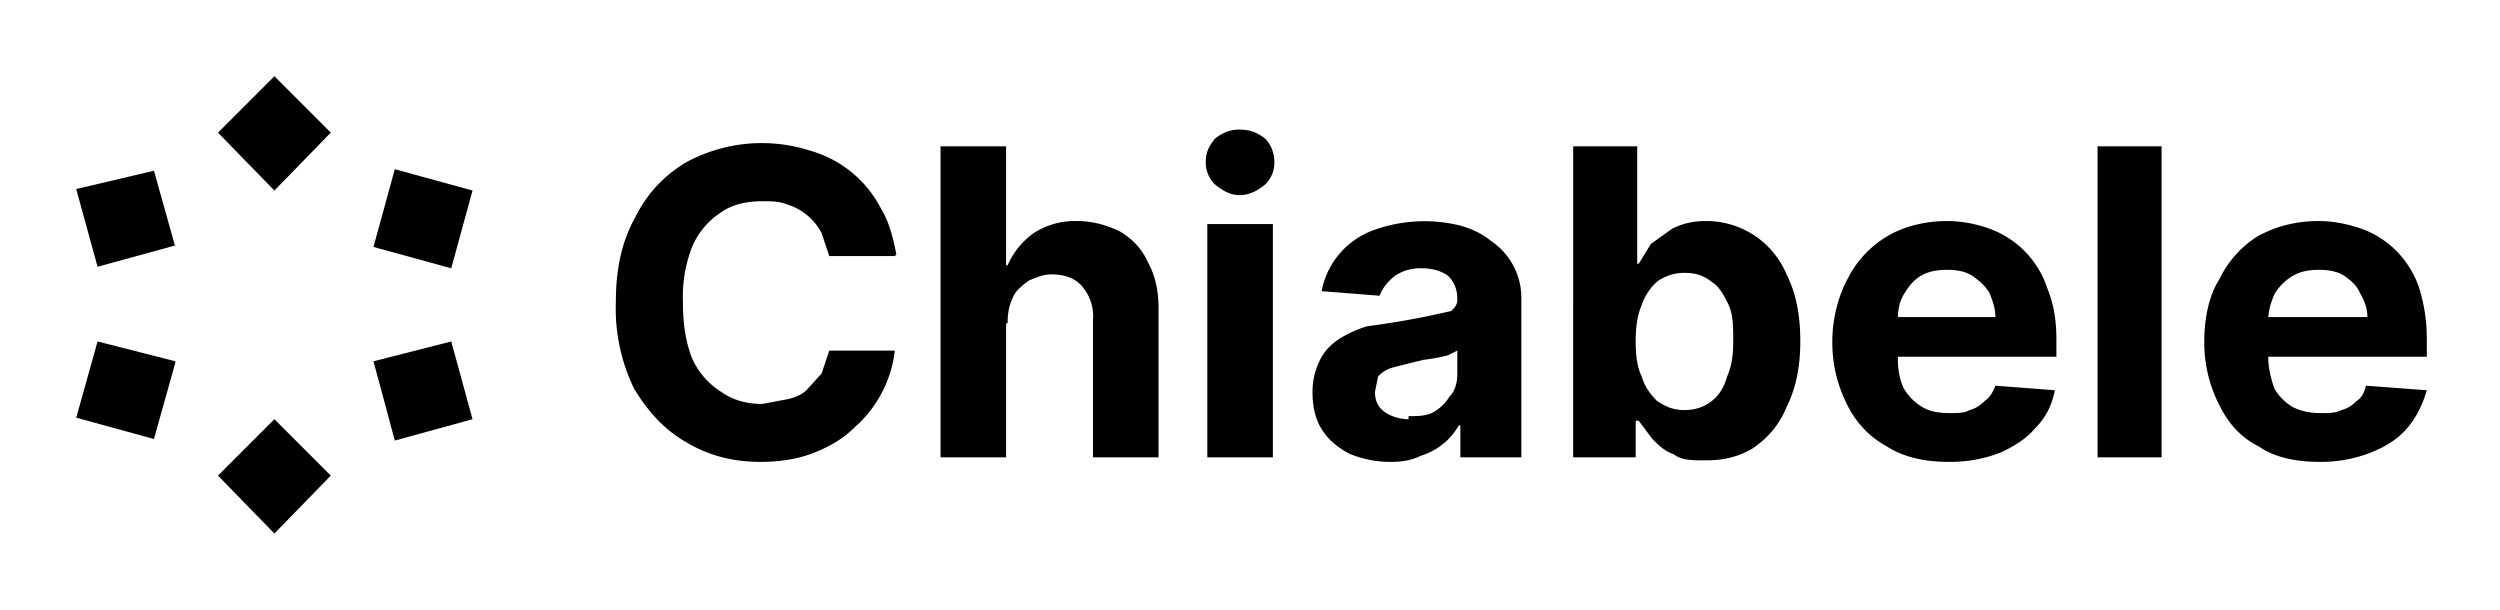
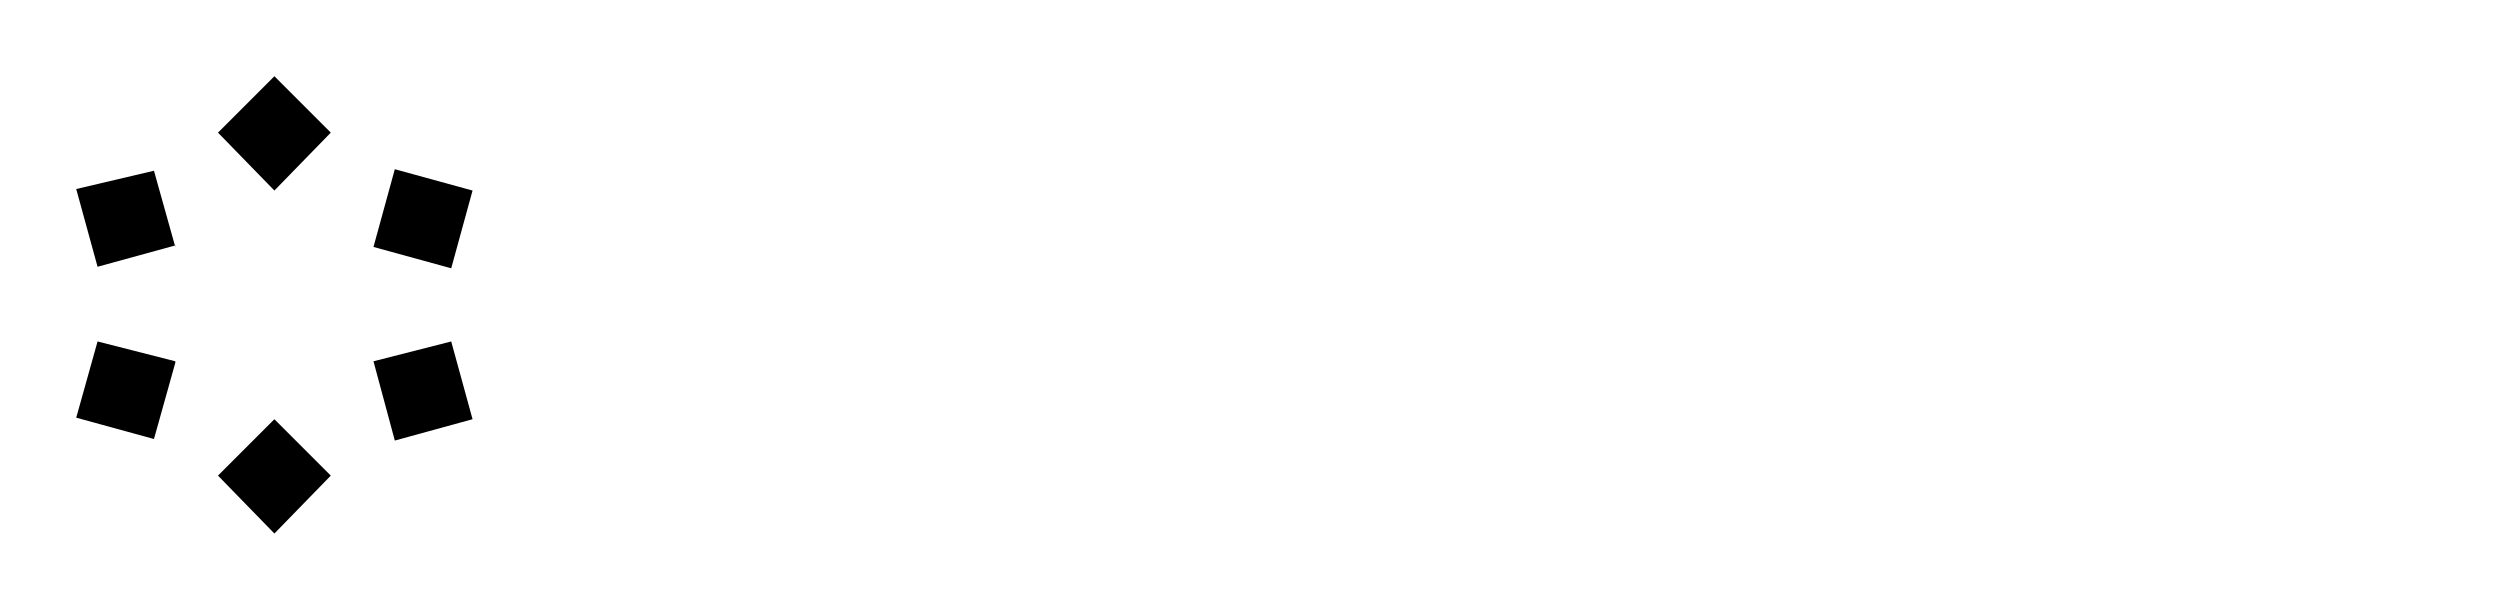
<svg xmlns="http://www.w3.org/2000/svg" width="164" height="40" viewBox="0 0 164 40" fill="none">
-   <path d="M58.7 16.8h-4.3l-.5-1.5a3.8 3.8 0 0 0-2.3-1.9c-.5-.2-1-.2-1.6-.2-1 0-2 .2-2.8.8a5 5 0 0 0-1.8 2.2 9 9 0 0 0-.6 3.6c0 1.5.2 2.7.6 3.7a5 5 0 0 0 1.9 2.2c.7.5 1.6.8 2.7.8l1.6-.3c.5-.1 1-.3 1.3-.6l1-1.1.5-1.5h4.3a7.9 7.9 0 0 1-2.6 5c-.8.8-1.7 1.3-2.7 1.7-1 .4-2.2.6-3.5.6-1.8 0-3.4-.4-4.9-1.3-1.4-.8-2.5-2-3.4-3.5a12 12 0 0 1-1.2-5.7c0-2.2.4-4 1.3-5.6.8-1.6 2-2.8 3.4-3.6a10.4 10.4 0 0 1 8.1-.7 7.5 7.5 0 0 1 4.6 3.8c.5.8.8 1.9 1 3Zm7.3 4.4V30h-4.3V9.6H66v7.8h.1c.4-.9 1-1.6 1.7-2.1a5 5 0 0 1 2.9-.8c1 0 2 .3 2.8.7.8.5 1.4 1.1 1.8 2 .5.9.7 1.9.7 3V30h-4.3v-9a3 3 0 0 0-.7-2.2c-.4-.5-1.1-.8-2-.8-.6 0-1 .2-1.5.4-.4.3-.8.6-1 1-.3.6-.4 1.1-.4 1.8ZM79.2 30V14.7h4.3V30h-4.3Zm2.1-17.2c-.6 0-1.1-.3-1.6-.7a2 2 0 0 1-.6-1.5c0-.6.2-1 .6-1.5.5-.4 1-.6 1.6-.6.7 0 1.2.2 1.7.6.4.4.6 1 .6 1.5a2 2 0 0 1-.6 1.5c-.5.4-1 .7-1.7.7Zm9.9 17.5c-1 0-1.8-.2-2.6-.5-.8-.4-1.4-.9-1.8-1.5-.5-.7-.7-1.6-.7-2.6 0-.8.2-1.5.5-2.1.3-.6.7-1 1.3-1.4.5-.3 1.1-.6 1.8-.8a54.7 54.7 0 0 0 5.5-1c.2-.2.4-.4.4-.7v-.1c0-.6-.2-1.1-.6-1.5-.4-.3-1-.5-1.7-.5a3 3 0 0 0-1.8.5c-.5.4-.8.8-1 1.3l-3.8-.3a5.3 5.3 0 0 1 3.4-4 9.8 9.8 0 0 1 5.7-.3c.7.2 1.4.5 2 1a4.5 4.5 0 0 1 2 3.9V30h-4v-2.1h-.1a4.3 4.3 0 0 1-2.5 2c-.6.3-1.2.4-2 .4Zm1.2-3c.6 0 1.2 0 1.7-.3a3 3 0 0 0 1-1c.4-.4.5-1 .5-1.5V23l-.6.3a10 10 0 0 1-1.6.3 233.3 233.3 0 0 0-2 .5 2 2 0 0 0-1 .6l-.2 1c0 .6.2 1 .6 1.3.4.3 1 .5 1.6.5Zm10.8 2.7V9.6h4.2v7.7h.1l.8-1.3 1.4-1c.6-.3 1.3-.5 2.2-.5a5.7 5.7 0 0 1 5.3 3.5c.6 1.2.9 2.6.9 4.4 0 1.7-.3 3.1-.9 4.3-.5 1.2-1.2 2-2.2 2.7-1 .6-2 .8-3.1.8-.9 0-1.6 0-2.1-.4-.6-.2-1-.6-1.4-1l-.9-1.2h-.2V30h-4.1Zm4.1-7.6c0 .9.1 1.7.4 2.3.2.7.6 1.2 1 1.6.6.4 1.1.6 1.8.6s1.3-.2 1.8-.6c.5-.4.8-.9 1-1.6.3-.7.4-1.4.4-2.3 0-1 0-1.7-.3-2.4-.3-.6-.6-1.2-1.1-1.5-.5-.4-1-.6-1.8-.6-.7 0-1.2.2-1.7.5-.5.4-.9 1-1.1 1.6-.3.7-.4 1.5-.4 2.4Zm20.5 7.9c-1.5 0-2.9-.3-4-1-1.1-.6-2-1.5-2.6-2.7a9 9 0 0 1-1-4.2c0-1.5.4-3 1-4.1a6.8 6.8 0 0 1 2.6-2.8c1-.6 2.4-1 3.9-1 1 0 2 .2 2.8.5a6.2 6.2 0 0 1 3.8 3.9c.4 1 .6 2 .6 3.4v1.1h-13v-2.6h9c0-.6-.2-1.1-.4-1.6-.3-.5-.7-.8-1.1-1.1-.5-.3-1-.4-1.7-.4-.6 0-1.2.1-1.7.4-.5.3-.8.7-1.1 1.2-.3.5-.4 1-.4 1.7v2.5c0 .7.1 1.4.4 2 .3.5.7.9 1.2 1.2.5.3 1.1.4 1.8.4.5 0 1 0 1.3-.2.4-.1.7-.3 1-.6.3-.2.5-.5.7-1l3.9.3c-.2 1-.6 1.8-1.3 2.5-.6.7-1.4 1.2-2.3 1.6a9 9 0 0 1-3.3.6Zm14-20.7V30h-4.2V9.6h4.3Zm10.4 20.7c-1.6 0-3-.3-4-1-1.2-.6-2-1.5-2.6-2.7a9 9 0 0 1-1-4.2c0-1.5.3-3 1-4.1a6.8 6.8 0 0 1 2.5-2.8c1.1-.6 2.4-1 4-1 1 0 1.9.2 2.8.5a6.2 6.2 0 0 1 3.8 3.9c.3 1 .5 2 .5 3.4v1.1h-12.9v-2.6h9c0-.6-.2-1.1-.5-1.6-.2-.5-.6-.8-1-1.1-.5-.3-1-.4-1.7-.4-.6 0-1.2.1-1.7.4-.5.3-.9.7-1.2 1.2-.2.5-.4 1-.4 1.7v2.5c0 .7.2 1.4.4 2 .3.5.7.9 1.2 1.2.6.3 1.2.4 1.9.4.5 0 .9 0 1.3-.2.4-.1.7-.3 1-.6.3-.2.5-.5.6-1l4 .3c-.3 1-.7 1.8-1.3 2.5-.6.7-1.4 1.2-2.4 1.6a9 9 0 0 1-3.3.6Z" fill="black" />
  <path d="m11.5 16.2-1.4-5L5 12.4l1.4 5.1 5.1-1.4Zm0 7.5-5.1-1.3-1.4 5 5.1 1.4 1.4-5Zm6.5 3.8-3.7 3.7L18 35l3.7-3.8-3.7-3.7Zm6.5-3.8 1.4 5.2 5.1-1.4-1.4-5.1-5.1 1.3Zm0-7.5 5.1 1.4 1.4-5.1-5.1-1.4-1.4 5.1ZM18 12.5l3.7-3.8L18 5l-3.7 3.7 3.7 3.8Z" fill="black" />
</svg>